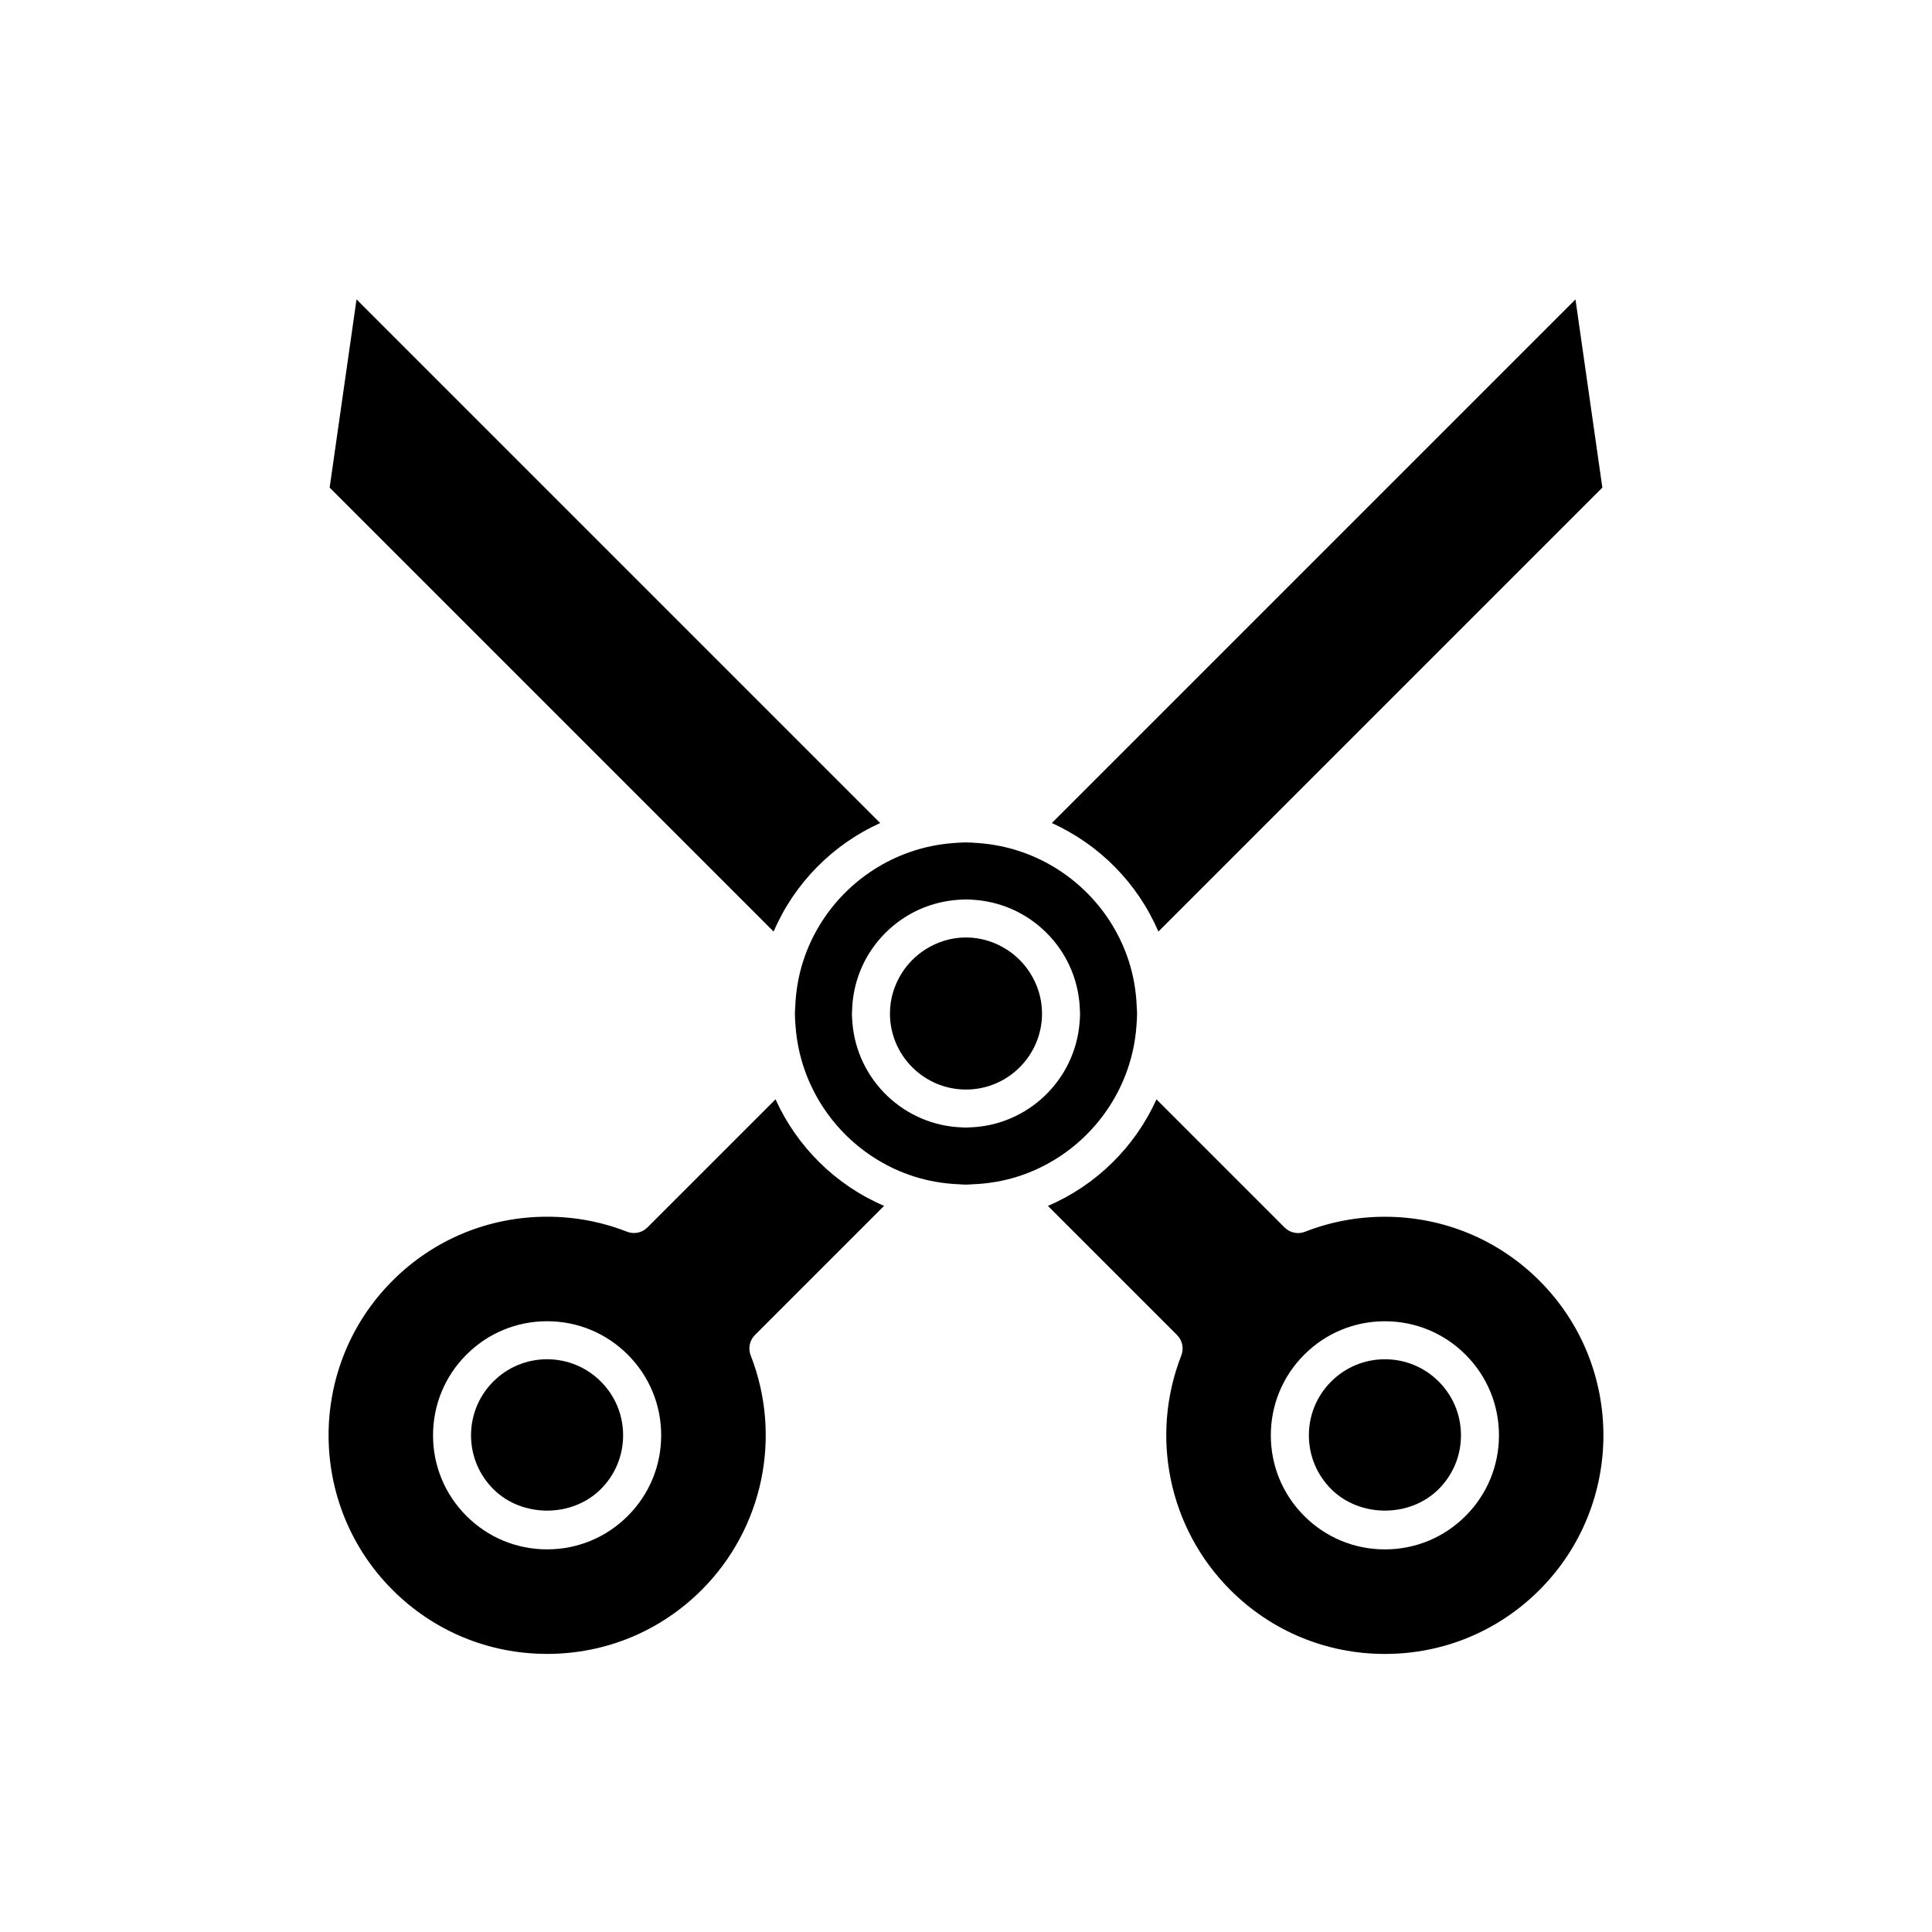
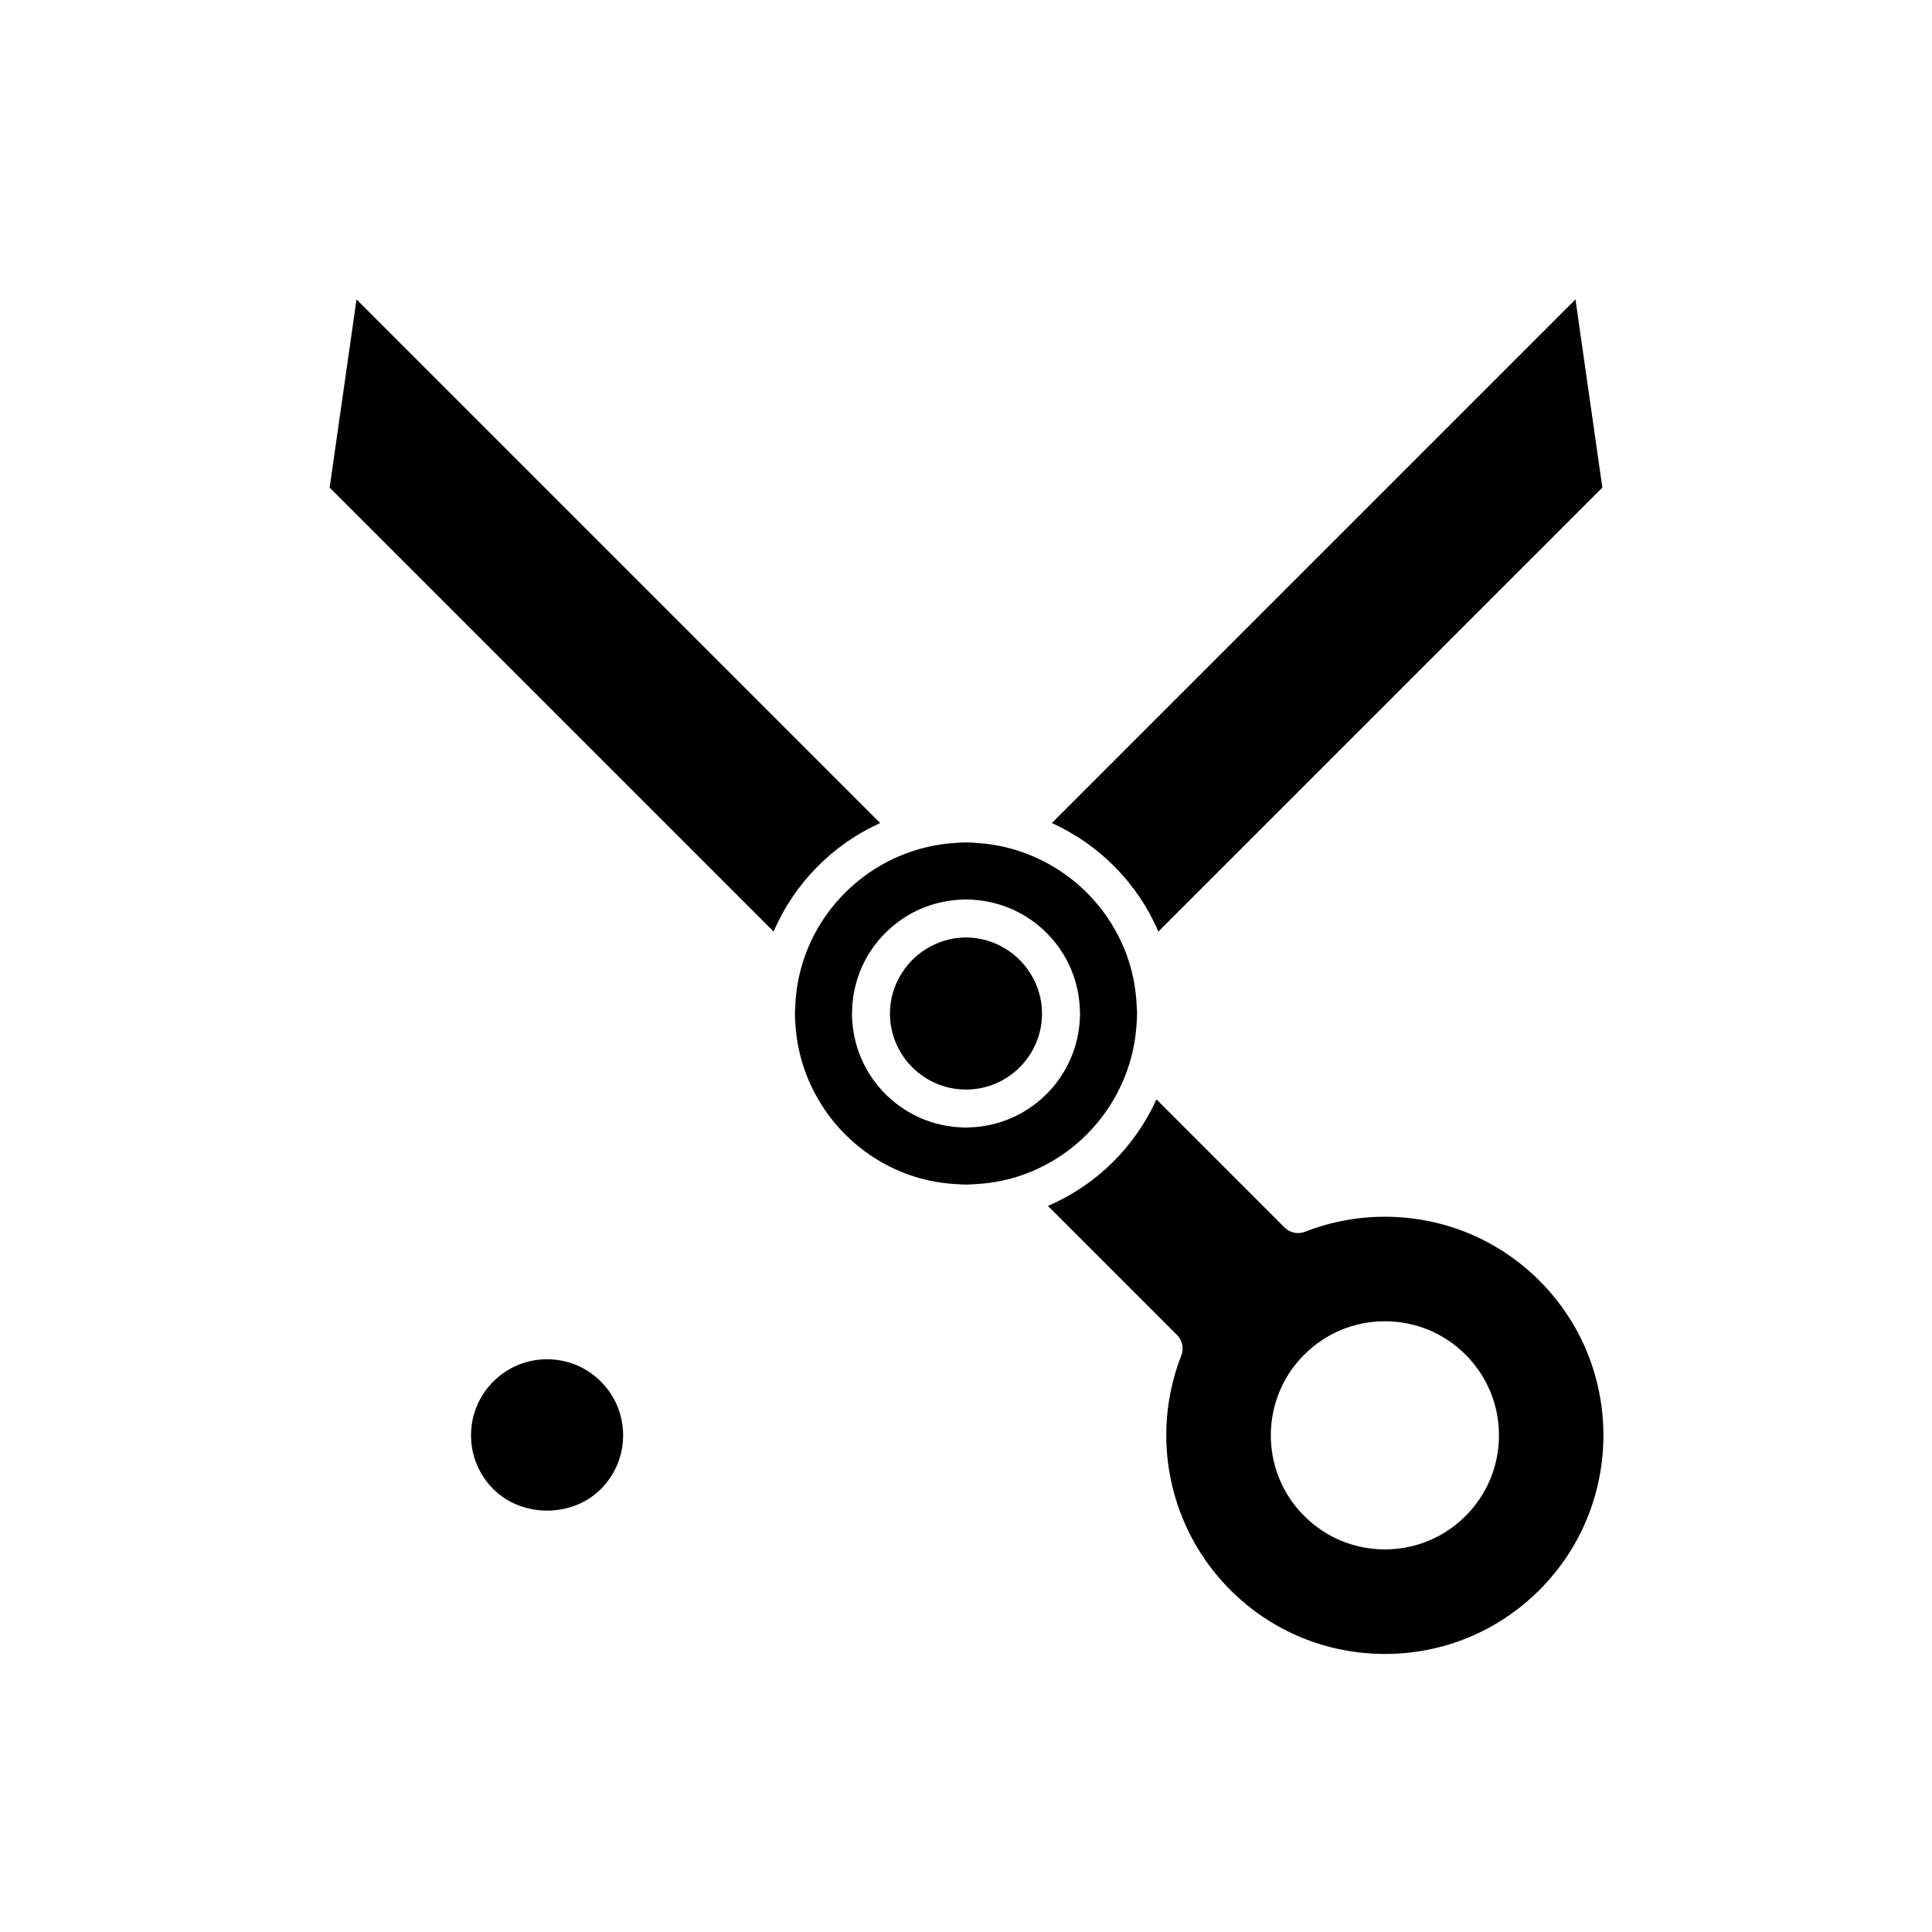
<svg xmlns="http://www.w3.org/2000/svg" fill="#000000" width="800px" height="800px" version="1.1" viewBox="144 144 512 512">
  <g>
    <path d="m400 367.25c-1.078 0-2.133 0.086-3.195 0.16-4.113 0.289-8.066 1.125-11.809 2.441-13.312 4.688-23.801 15.387-28.145 28.855-1.242 3.848-1.945 7.926-2.106 12.145-0.023 0.586-0.09 1.156-0.09 1.742 0 1.078 0.086 2.133 0.16 3.195 0.289 4.113 1.125 8.066 2.441 11.809 4.688 13.312 15.387 23.801 28.855 28.148 3.848 1.242 7.926 1.945 12.145 2.106 0.582 0.02 1.152 0.086 1.742 0.086 0.586 0 1.156-0.066 1.738-0.09 4.219-0.16 8.297-0.863 12.145-2.106 13.469-4.344 24.168-14.836 28.855-28.148 1.316-3.742 2.152-7.695 2.441-11.809 0.074-1.059 0.16-2.113 0.16-3.191 0-0.586-0.066-1.156-0.09-1.738-0.16-4.219-0.863-8.293-2.106-12.145-4.344-13.469-14.836-24.168-28.145-28.855-3.742-1.316-7.695-2.152-11.809-2.441-1.059-0.074-2.113-0.164-3.191-0.164zm17.039 20.398c3.102 2.125 5.785 4.809 7.906 7.906 3.164 4.617 5.055 10.156 5.234 16.125 0.012 0.305 0.047 0.605 0.047 0.914 0 0.801-0.059 1.586-0.121 2.371-1.195 15.258-13.746 27.344-29.191 27.809-0.305 0.012-0.605 0.051-0.914 0.051s-0.609-0.039-0.918-0.047c-15.449-0.465-28-12.551-29.191-27.809-0.062-0.789-0.121-1.574-0.121-2.375 0-0.309 0.039-0.609 0.047-0.918 0.18-5.965 2.07-11.504 5.234-16.125 2.125-3.102 4.809-5.785 7.906-7.906 4.238-2.906 9.258-4.738 14.668-5.16 0.785-0.059 1.574-0.121 2.375-0.121s1.586 0.059 2.371 0.121c5.41 0.426 10.426 2.258 14.668 5.164z" />
    <path d="m389.24 395.61c-2.508 1.594-4.629 3.715-6.223 6.223-1.984 3.121-3.172 6.793-3.172 10.758 0 11.113 9.039 20.152 20.152 20.152s20.152-9.039 20.152-20.152c0-3.965-1.188-7.637-3.172-10.758-1.594-2.508-3.715-4.629-6.223-6.223-3.121-1.984-6.797-3.172-10.758-3.172-3.965 0-7.637 1.188-10.758 3.172z" />
    <path d="m450.98 390.88 117.66-117.66-7.125-49.875-138.77 138.77c12.637 5.715 22.773 15.996 28.234 28.766z" />
-     <path d="m511.02 504.22c-5.383 0-10.445 2.098-14.25 5.902s-5.902 8.867-5.902 14.25 2.098 10.441 5.902 14.25c7.609 7.609 20.891 7.609 28.5 0 3.805-3.805 5.902-8.867 5.902-14.25s-2.098-10.445-5.902-14.25c-3.809-3.809-8.871-5.902-14.25-5.902z" />
    <path d="m551.98 483.41c-10.934-10.934-25.492-16.957-40.988-16.957-7.293 0-14.41 1.34-21.16 3.977-1.855 0.727-3.984 0.289-5.398-1.129l-33.957-33.957c-5.715 12.633-15.996 22.773-28.77 28.234l34.227 34.227c1.414 1.414 1.859 3.531 1.129 5.398-8.395 21.469-3.301 45.863 12.98 62.148 10.938 10.938 25.484 16.961 40.969 16.961s30.031-6.023 40.969-16.961c22.586-22.598 22.586-59.352 0-81.941zm-19.594 62.34c-5.711 5.711-13.301 8.855-21.375 8.855s-15.664-3.144-21.375-8.855c-5.711-5.707-8.855-13.297-8.855-21.371s3.144-15.664 8.855-21.375 13.301-8.855 21.375-8.855 15.664 3.144 21.375 8.855 8.855 13.301 8.855 21.375c-0.004 8.074-3.148 15.664-8.855 21.371z" />
    <path d="m231.36 273.22 117.66 117.66c5.461-12.77 15.602-23.051 28.234-28.77l-138.77-138.77z" />
-     <path d="m248.02 565.34c10.938 10.938 25.484 16.961 40.969 16.961s30.031-6.023 40.969-16.961c16.281-16.281 21.375-40.68 12.98-62.148-0.73-1.863-0.285-3.984 1.129-5.398l34.227-34.227c-12.77-5.461-23.051-15.602-28.77-28.234l-33.957 33.957c-1.414 1.418-3.539 1.855-5.398 1.129-6.746-2.641-13.867-3.977-21.16-3.977-15.5 0-30.055 6.023-40.988 16.957-22.59 22.594-22.59 59.348 0 81.941zm19.594-62.344c5.711-5.711 13.301-8.855 21.375-8.855s15.664 3.144 21.375 8.855 8.855 13.301 8.855 21.375-3.144 15.664-8.855 21.371c-5.711 5.711-13.301 8.855-21.375 8.855s-15.664-3.144-21.375-8.855c-5.711-5.707-8.855-13.297-8.855-21.371s3.144-15.668 8.855-21.375z" />
    <path d="m303.23 538.62c3.805-3.805 5.902-8.867 5.902-14.25 0-5.383-2.098-10.445-5.902-14.25-3.805-3.805-8.867-5.902-14.25-5.902s-10.445 2.098-14.25 5.902c-3.805 3.805-5.902 8.867-5.902 14.25 0 5.383 2.098 10.441 5.902 14.25 7.609 7.613 20.887 7.613 28.5 0z" />
  </g>
</svg>